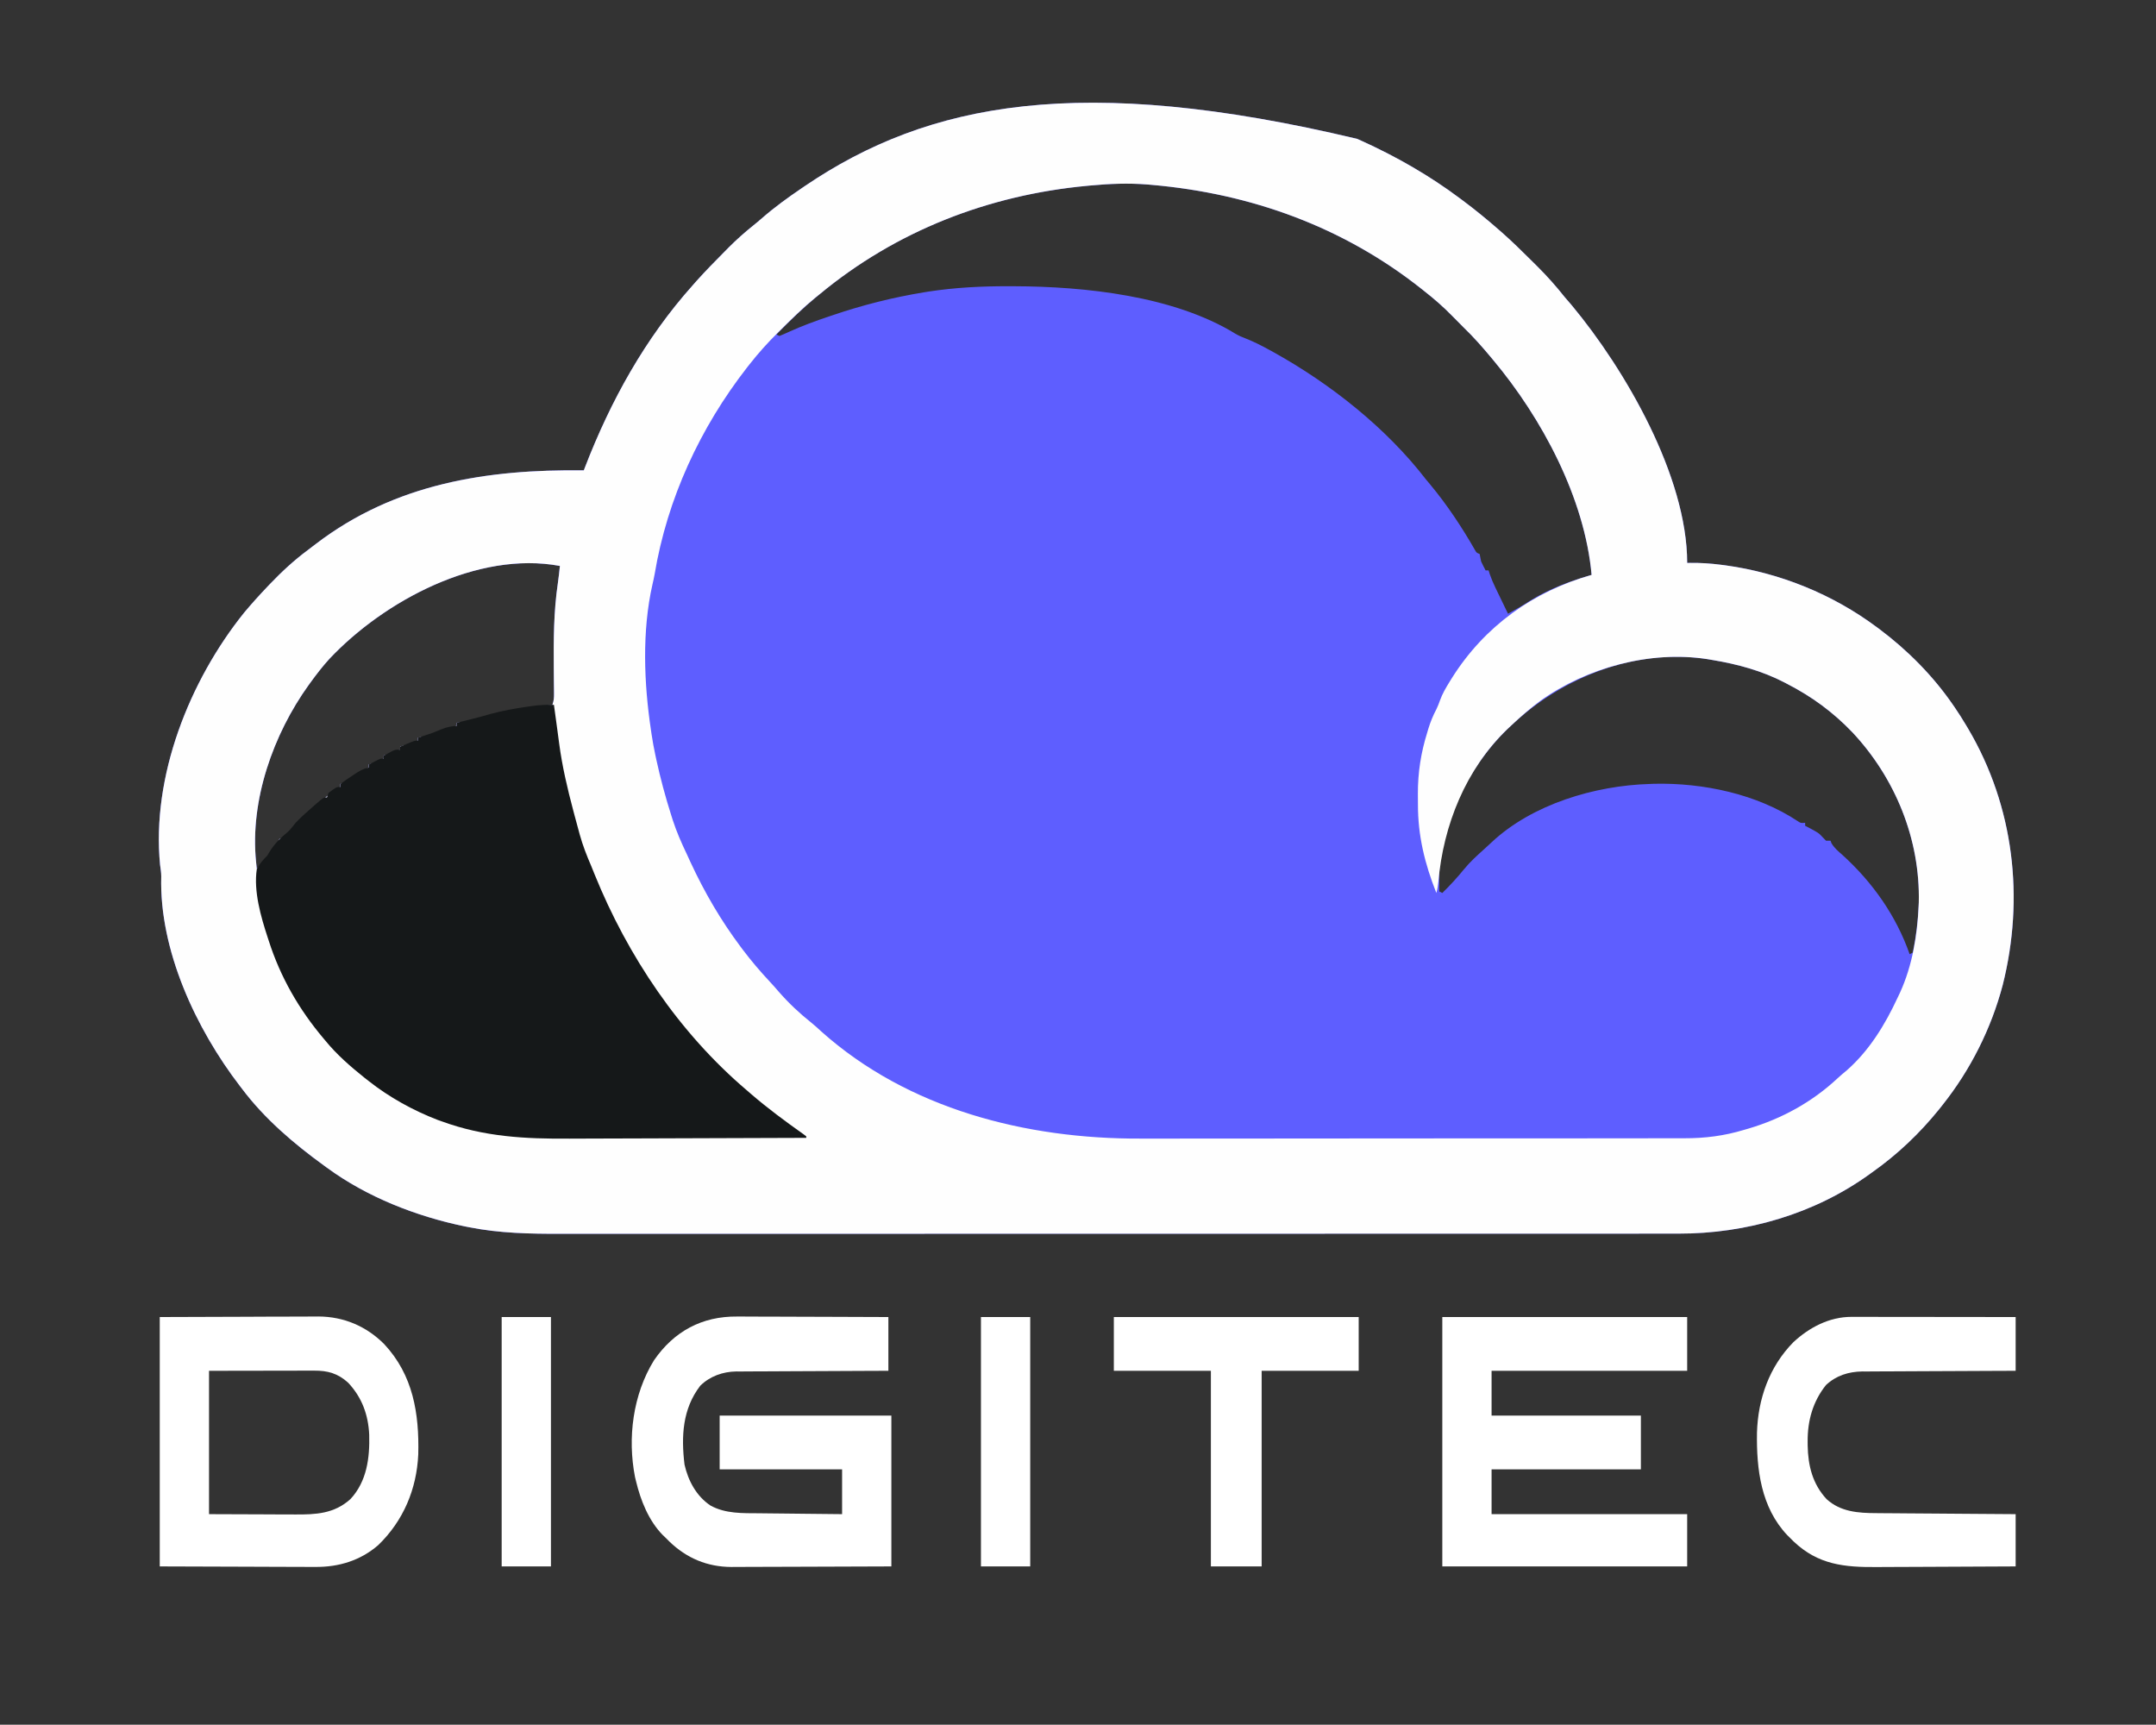
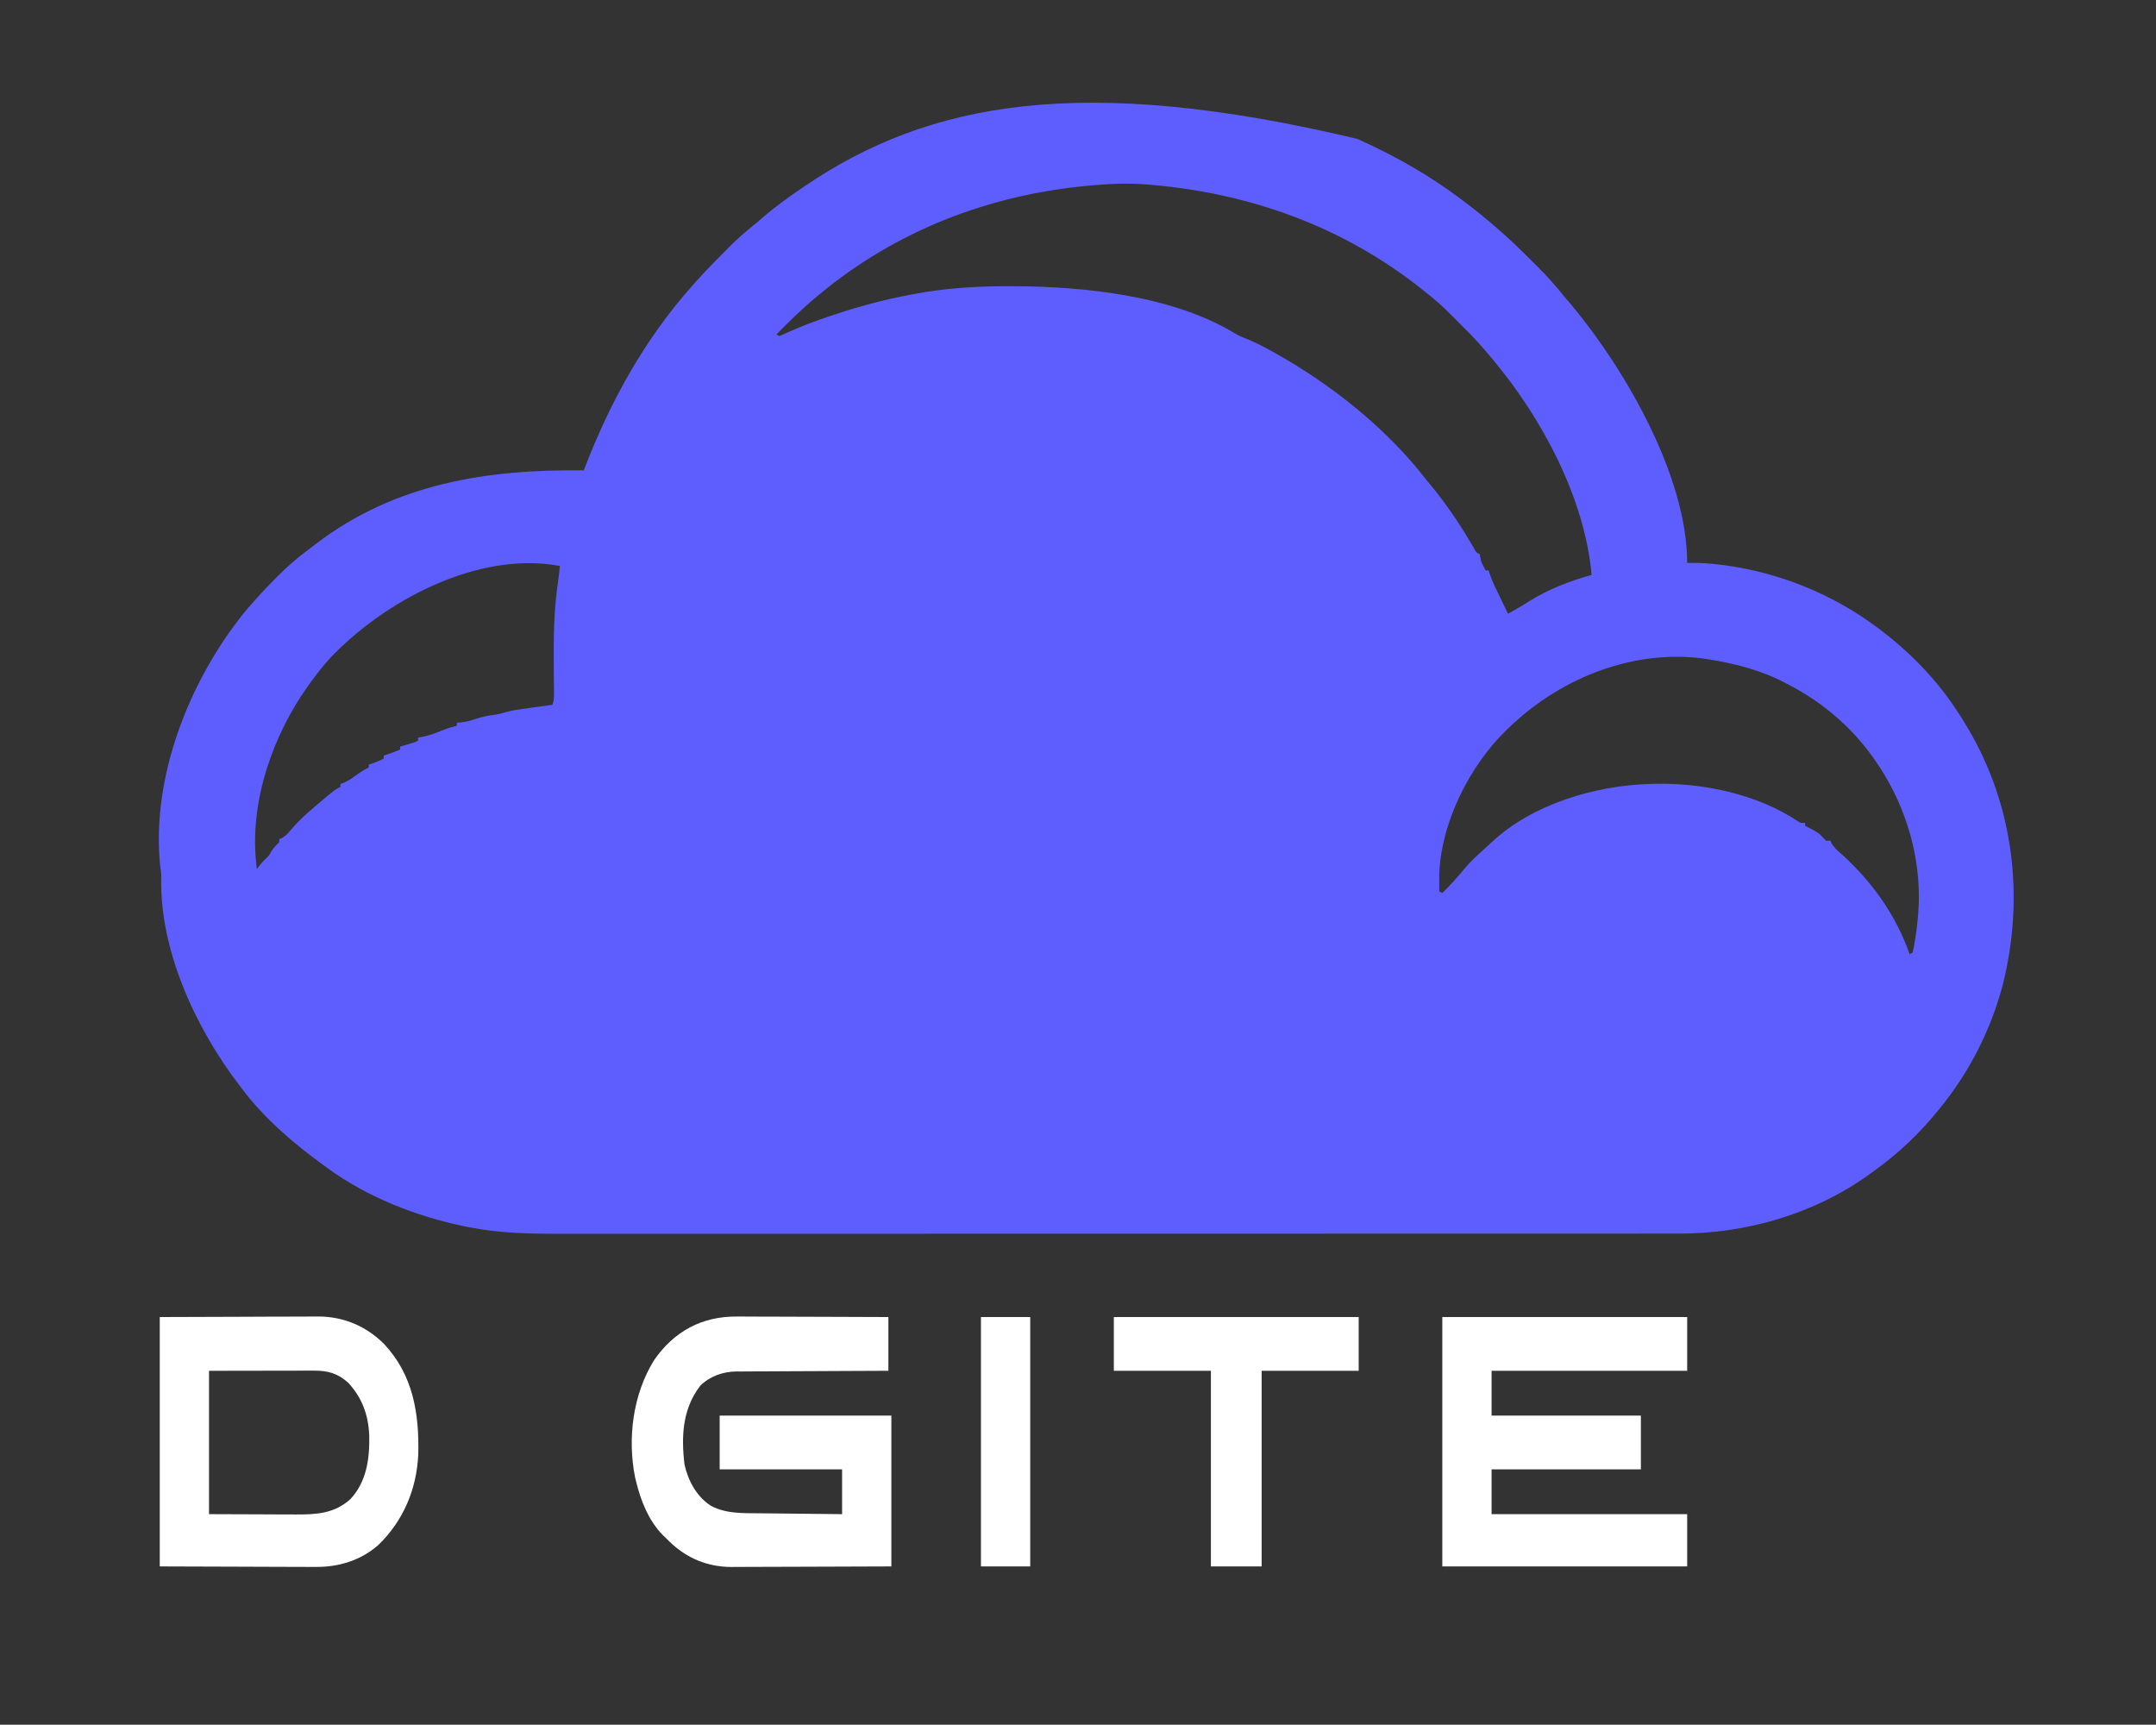
<svg xmlns="http://www.w3.org/2000/svg" version="1.1" width="1444" height="1155">
  <rect width="100%" height="100%" fill="#333333" stroke="none" />
  <path d="M0 0 C1.366 0.617 1.366 0.617 2.76 1.246 C26.166 11.838 48.437 24.564 69 40 C69.868 40.645 69.868 40.645 70.753 41.302 C79.114 47.529 87.16 54.13 95 61 C95.719 61.63 96.437 62.259 97.178 62.908 C103.646 68.649 109.828 74.642 115.941 80.756 C117.559 82.371 119.185 83.979 120.811 85.586 C127.339 92.08 133.272 98.781 139 106 C140.56 107.815 142.121 109.628 143.688 111.438 C179.548 154.514 221 226.086 221 284 C221.662 283.986 222.324 283.972 223.006 283.958 C229.886 283.878 236.553 284.316 243.375 285.188 C244.412 285.32 245.448 285.452 246.516 285.589 C282.956 290.536 318.524 304.992 348 327 C348.624 327.461 349.247 327.923 349.89 328.398 C368.628 342.438 385.741 359.697 399 379 C399.41 379.592 399.819 380.183 400.241 380.792 C402.972 384.778 405.53 388.849 408 393 C408.403 393.676 408.806 394.352 409.222 395.049 C439.918 447.098 446.996 508.444 432.312 566.731 C424.629 595.829 410.741 623.47 392 647 C391.228 647.977 390.456 648.954 389.66 649.961 C376.711 665.977 361.818 680.138 345 692 C344.398 692.436 343.797 692.871 343.177 693.32 C306.231 720.012 260.552 733.204 215.244 733.129 C213.889 733.13 212.535 733.132 211.18 733.134 C207.473 733.139 203.767 733.137 200.061 733.135 C196.022 733.133 191.984 733.137 187.945 733.141 C180.872 733.146 173.799 733.147 166.726 733.146 C156.207 733.145 145.689 733.149 135.17 733.154 C115.288 733.164 95.407 733.166 75.525 733.167 C60.169 733.168 44.812 733.17 29.455 733.173 C25.033 733.174 20.611 733.175 16.189 733.175 C14.54 733.176 14.54 733.176 12.857 733.176 C-18.064 733.182 -48.986 733.186 -79.907 733.186 C-81.073 733.186 -82.238 733.186 -83.439 733.186 C-89.347 733.186 -95.255 733.186 -101.163 733.185 C-102.336 733.185 -103.509 733.185 -104.718 733.185 C-107.091 733.185 -109.463 733.185 -111.836 733.185 C-148.741 733.185 -185.646 733.192 -222.551 733.206 C-264.026 733.221 -305.501 733.23 -346.976 733.229 C-351.401 733.229 -355.826 733.229 -360.251 733.229 C-361.885 733.229 -361.885 733.229 -363.553 733.229 C-381.066 733.229 -398.579 733.235 -416.092 733.244 C-433.703 733.252 -451.314 733.253 -468.925 733.247 C-479.378 733.243 -489.832 733.245 -500.286 733.254 C-507.28 733.26 -514.274 733.259 -521.269 733.252 C-525.246 733.248 -529.224 733.247 -533.201 733.255 C-553.88 733.295 -574.333 732.913 -594.688 728.875 C-595.762 728.663 -596.837 728.452 -597.944 728.233 C-630.196 721.57 -663.321 708.601 -690 689 C-690.598 688.568 -691.196 688.135 -691.812 687.689 C-712.173 672.938 -731.839 656.196 -747 636 C-747.412 635.464 -747.825 634.928 -748.25 634.376 C-777.712 596.059 -802.396 543.312 -801.004 493.922 C-800.999 491.334 -801.42 488.824 -801.776 486.265 C-807.63 426.971 -782.116 362.888 -745.562 317.375 C-740.572 311.4 -735.368 305.636 -730 300 C-729.145 299.102 -729.145 299.102 -728.272 298.185 C-720.269 289.842 -712.05 282.197 -702.759 275.311 C-700.976 273.982 -699.216 272.626 -697.457 271.266 C-644.56 230.823 -582.796 221.17 -518 222 C-517.76 221.374 -517.52 220.747 -517.272 220.102 C-500.055 175.459 -477.007 133.788 -445 98 C-444.19 97.08 -443.381 96.159 -442.547 95.211 C-436.416 88.367 -429.968 81.836 -423.5 75.312 C-422.634 74.433 -421.768 73.554 -420.875 72.648 C-415.647 67.413 -410.235 62.597 -404.46 57.972 C-402.494 56.396 -400.573 54.797 -398.68 53.137 C-390.23 45.758 -381.281 39.29 -372 33 C-371.335 32.547 -370.671 32.093 -369.986 31.626 C-287.063 -24.629 -184.977 -44.093 0 0 Z M-178.875 31.25 C-179.591 31.317 -180.307 31.383 -181.045 31.452 C-247.025 37.656 -308.863 61.567 -360 104 C-360.508 104.418 -361.016 104.836 -361.54 105.267 C-371.267 113.295 -380.197 121.975 -389 131 C-388.34 131.33 -387.68 131.66 -387 132 C-384.59 131.049 -382.28 130.035 -379.938 128.938 C-371.443 125.102 -362.835 121.952 -354 119 C-353.086 118.689 -352.172 118.378 -351.23 118.058 C-331.198 111.269 -311.005 106.163 -290.125 102.75 C-289.201 102.599 -288.276 102.448 -287.324 102.292 C-269.238 99.514 -251.346 98.624 -233.062 98.688 C-231.381 98.691 -231.381 98.691 -229.665 98.694 C-182.418 98.839 -122.791 105.129 -81.562 130.5 C-79.209 131.877 -77.03 132.791 -74.488 133.754 C-68.975 135.938 -63.816 138.581 -58.625 141.438 C-57.677 141.958 -56.73 142.478 -55.754 143.013 C-17.813 164.133 19.379 193.493 46 228 C46.874 229.054 47.752 230.104 48.633 231.152 C60 244.791 69.936 259.73 78.76 275.126 C79.871 277.143 79.871 277.143 82 278 C82.333 279.667 82.667 281.333 83 283 C83.954 285.022 84.945 287.028 86 289 C86.66 289 87.32 289 88 289 C88.276 289.874 88.553 290.748 88.837 291.649 C89.919 294.768 91.167 297.648 92.602 300.617 C93.091 301.636 93.581 302.654 94.086 303.703 C94.594 304.75 95.102 305.797 95.625 306.875 C96.141 307.945 96.656 309.015 97.188 310.117 C98.455 312.746 99.726 315.374 101 318 C106.097 315.22 111.071 312.359 115.938 309.188 C128.734 301.283 142.576 296.087 157 292 C152.366 240.556 123.725 187.01 91 148 C90.505 147.405 90.01 146.81 89.5 146.197 C83.623 139.151 77.62 132.364 71 126 C68.55 123.566 66.116 121.119 63.711 118.641 C57.812 112.604 51.643 107.2 45 102 C44.097 101.283 44.097 101.283 43.177 100.551 C-9.275 58.934 -71.096 36.633 -137.5 30.812 C-138.442 30.728 -139.385 30.644 -140.355 30.558 C-153.269 29.517 -165.997 30.032 -178.875 31.25 Z M-688.457 348.304 C-692.978 353.272 -697.053 358.569 -701 364 C-701.418 364.574 -701.837 365.148 -702.268 365.74 C-726.013 398.768 -741.66 442.984 -737.5 484.062 C-737.407 485.002 -737.314 485.942 -737.219 486.91 C-737.147 487.6 -737.074 488.289 -737 489 C-736.423 488.257 -735.845 487.515 -735.25 486.75 C-733 484 -733 484 -730.938 482 C-728.901 480.049 -728.901 480.049 -727.5 477.5 C-725.944 474.907 -724.126 473.126 -722 471 C-722 470.34 -722 469.68 -722 469 C-721.411 468.749 -720.822 468.497 -720.215 468.238 C-717.724 466.845 -716.377 465.379 -714.562 463.188 C-709.921 457.62 -704.755 452.813 -699.25 448.125 C-698.637 447.601 -698.023 447.077 -697.392 446.538 C-684.976 435.988 -684.976 435.988 -681 434 C-681 433.34 -681 432.68 -681 432 C-680.279 431.742 -679.559 431.484 -678.816 431.219 C-675.859 429.939 -673.537 428.396 -670.938 426.5 C-668.035 424.389 -665.261 422.506 -662 421 C-662 420.34 -662 419.68 -662 419 C-660.639 418.567 -660.639 418.567 -659.25 418.125 C-656.678 417.235 -654.387 416.285 -652 415 C-652 414.34 -652 413.68 -652 413 C-651.113 412.711 -650.226 412.423 -649.312 412.125 C-646.496 411.169 -643.749 410.132 -641 409 C-641 408.34 -641 407.68 -641 407 C-640.301 406.795 -639.603 406.59 -638.883 406.379 C-637.973 406.109 -637.063 405.84 -636.125 405.562 C-635.22 405.296 -634.315 405.029 -633.383 404.754 C-631.017 404.074 -631.017 404.074 -629 403 C-629 402.34 -629 401.68 -629 401 C-627.721 400.752 -626.442 400.505 -625.125 400.25 C-620.649 399.265 -616.594 397.72 -612.375 395.953 C-609.295 394.717 -606.209 393.837 -603 393 C-603 392.34 -603 391.68 -603 391 C-601.866 390.897 -600.731 390.794 -599.562 390.688 C-596.443 390.305 -593.703 389.631 -590.75 388.562 C-586.229 386.951 -581.734 386.202 -576.992 385.527 C-573.927 385.045 -573.927 385.045 -570.739 384.034 C-567.205 383.057 -563.819 382.431 -560.191 381.93 C-558.33 381.669 -558.33 381.669 -556.432 381.402 C-554.516 381.141 -554.516 381.141 -552.562 380.875 C-551.259 380.693 -549.955 380.511 -548.611 380.324 C-545.408 379.878 -542.204 379.437 -539 379 C-538.023 376.07 -537.894 374.282 -537.934 371.239 C-537.944 370.267 -537.953 369.296 -537.963 368.295 C-537.985 366.712 -537.985 366.712 -538.008 365.098 C-538.028 362.834 -538.047 360.571 -538.065 358.308 C-538.075 357.123 -538.086 355.938 -538.096 354.717 C-538.248 335.468 -538.197 316.589 -535.364 297.514 C-534.81 293.686 -534.408 289.846 -534 286 C-589.081 275.729 -651.844 309.436 -688.457 348.304 Z M103 393 C102.179 393.768 101.358 394.537 100.512 395.328 C75.173 419.761 55.831 458.106 54.902 493.746 C54.914 494.964 54.926 496.182 54.938 497.438 C54.947 498.674 54.956 499.91 54.965 501.184 C54.976 502.113 54.988 503.042 55 504 C55.66 504.33 56.32 504.66 57 505 C62.114 500.045 66.927 494.771 71.426 489.25 C75.52 484.226 80.259 479.939 85.074 475.625 C86.722 474.147 88.359 472.656 89.957 471.125 C117.225 445.519 159.278 433.058 196 432 C196.967 431.96 197.934 431.92 198.93 431.879 C231.647 431.157 267.573 438.68 295.152 456.969 C297.084 458.244 297.084 458.244 300 458 C300 458.66 300 459.32 300 460 C300.592 460.303 301.183 460.606 301.793 460.918 C309.041 464.761 309.041 464.761 311.875 467.812 C312.576 468.534 313.277 469.256 314 470 C314.99 470 315.98 470 317 470 C317.208 470.547 317.415 471.093 317.629 471.656 C319.513 474.877 322.166 477.064 324.938 479.5 C345.078 497.739 360.971 520.191 370 546 C370.66 545.67 371.32 545.34 372 545 C372.63 542.237 373.135 539.546 373.562 536.75 C373.692 535.935 373.821 535.119 373.954 534.279 C374.989 527.536 375.708 520.819 376 514 C376.041 513.162 376.082 512.324 376.125 511.461 C377.173 469.142 360.412 428.097 331.672 397.422 C318.786 383.957 304.552 373.512 288 365 C287.394 364.682 286.787 364.364 286.163 364.036 C271.119 356.222 254.674 351.758 238 349 C236.188 348.693 236.188 348.693 234.34 348.379 C186.53 341.089 137.534 360.325 103 393 Z " fill="#5E5EFF" transform="translate(909,93)" />
-   <path d="M0 0 C1.366 0.617 1.366 0.617 2.76 1.246 C26.166 11.838 48.437 24.564 69 40 C69.868 40.645 69.868 40.645 70.753 41.302 C79.114 47.529 87.16 54.13 95 61 C95.719 61.63 96.437 62.259 97.178 62.908 C103.646 68.649 109.828 74.642 115.941 80.756 C117.559 82.371 119.185 83.979 120.811 85.586 C127.339 92.08 133.272 98.781 139 106 C140.56 107.815 142.121 109.628 143.688 111.438 C179.548 154.514 221 226.086 221 284 C221.662 283.986 222.324 283.972 223.006 283.958 C229.886 283.878 236.553 284.316 243.375 285.188 C244.412 285.32 245.448 285.452 246.516 285.589 C282.956 290.536 318.524 304.992 348 327 C348.624 327.461 349.247 327.923 349.89 328.398 C368.628 342.438 385.741 359.697 399 379 C399.41 379.592 399.819 380.183 400.241 380.792 C402.972 384.778 405.53 388.849 408 393 C408.403 393.676 408.806 394.352 409.222 395.049 C439.918 447.098 446.996 508.444 432.312 566.731 C424.629 595.829 410.741 623.47 392 647 C391.228 647.977 390.456 648.954 389.66 649.961 C376.711 665.977 361.818 680.138 345 692 C344.398 692.436 343.797 692.871 343.177 693.32 C306.231 720.012 260.552 733.204 215.244 733.129 C213.889 733.13 212.535 733.132 211.18 733.134 C207.473 733.139 203.767 733.137 200.061 733.135 C196.022 733.133 191.984 733.137 187.945 733.141 C180.872 733.146 173.799 733.147 166.726 733.146 C156.207 733.145 145.689 733.149 135.17 733.154 C115.288 733.164 95.407 733.166 75.525 733.167 C60.169 733.168 44.812 733.17 29.455 733.173 C25.033 733.174 20.611 733.175 16.189 733.175 C14.54 733.176 14.54 733.176 12.857 733.176 C-18.064 733.182 -48.986 733.186 -79.907 733.186 C-81.073 733.186 -82.238 733.186 -83.439 733.186 C-89.347 733.186 -95.255 733.186 -101.163 733.185 C-102.336 733.185 -103.509 733.185 -104.718 733.185 C-107.091 733.185 -109.463 733.185 -111.836 733.185 C-148.741 733.185 -185.646 733.192 -222.551 733.206 C-264.026 733.221 -305.501 733.23 -346.976 733.229 C-351.401 733.229 -355.826 733.229 -360.251 733.229 C-361.885 733.229 -361.885 733.229 -363.553 733.229 C-381.066 733.229 -398.579 733.235 -416.092 733.244 C-433.703 733.252 -451.314 733.253 -468.925 733.247 C-479.378 733.243 -489.832 733.245 -500.286 733.254 C-507.28 733.26 -514.274 733.259 -521.269 733.252 C-525.246 733.248 -529.224 733.247 -533.201 733.255 C-553.88 733.295 -574.333 732.913 -594.688 728.875 C-595.762 728.663 -596.837 728.452 -597.944 728.233 C-630.196 721.57 -663.321 708.601 -690 689 C-690.598 688.568 -691.196 688.135 -691.812 687.689 C-712.173 672.938 -731.839 656.196 -747 636 C-747.412 635.464 -747.825 634.928 -748.25 634.376 C-777.712 596.059 -802.396 543.312 -801.004 493.922 C-800.999 491.334 -801.42 488.824 -801.776 486.265 C-807.63 426.971 -782.116 362.888 -745.562 317.375 C-740.572 311.4 -735.368 305.636 -730 300 C-729.145 299.102 -729.145 299.102 -728.272 298.185 C-720.269 289.842 -712.05 282.197 -702.759 275.311 C-700.976 273.982 -699.216 272.626 -697.457 271.266 C-644.56 230.823 -582.796 221.17 -518 222 C-517.76 221.374 -517.52 220.747 -517.272 220.102 C-500.055 175.459 -477.007 133.788 -445 98 C-444.19 97.08 -443.381 96.159 -442.547 95.211 C-436.416 88.367 -429.968 81.836 -423.5 75.312 C-422.634 74.433 -421.768 73.554 -420.875 72.648 C-415.647 67.413 -410.235 62.597 -404.46 57.972 C-402.494 56.396 -400.573 54.797 -398.68 53.137 C-390.23 45.758 -381.281 39.29 -372 33 C-371.335 32.547 -370.671 32.093 -369.986 31.626 C-287.063 -24.629 -184.977 -44.093 0 0 Z M-178.875 31.25 C-179.591 31.317 -180.307 31.383 -181.045 31.452 C-247.086 37.662 -308.777 61.617 -360 104 C-360.95 104.764 -361.9 105.529 -362.879 106.316 C-371.145 113.089 -378.745 120.53 -386.312 128.062 C-386.824 128.569 -387.336 129.076 -387.863 129.597 C-394.71 136.39 -401.046 143.394 -407 151 C-407.543 151.689 -408.086 152.378 -408.645 153.087 C-440.088 193.435 -462.146 241.083 -470.563 291.581 C-470.976 293.869 -471.473 296.117 -472.008 298.379 C-479.095 329.623 -477.722 364.539 -473 396 C-472.832 397.177 -472.832 397.177 -472.66 398.377 C-471.945 403.291 -471.038 408.145 -470 413 C-469.811 413.887 -469.622 414.775 -469.427 415.689 C-466.701 428.224 -463.382 440.523 -459.5 452.75 C-458.967 454.443 -458.967 454.443 -458.423 456.171 C-455.846 464.082 -452.595 471.504 -449 479 C-448.152 480.841 -447.307 482.684 -446.465 484.527 C-437.17 504.549 -426.235 523.325 -413 541 C-412.3 541.935 -412.3 541.935 -411.586 542.889 C-405.925 550.394 -399.915 557.47 -393.488 564.328 C-391.415 566.554 -389.412 568.812 -387.438 571.125 C-380.777 578.767 -373.547 585.552 -365.625 591.867 C-363.304 593.753 -361.122 595.71 -358.938 597.75 C-300.659 649.84 -221.531 669.762 -145.37 669.494 C-140.288 669.48 -135.207 669.49 -130.125 669.497 C-120.218 669.507 -110.312 669.496 -100.406 669.478 C-88.848 669.457 -77.289 669.457 -65.731 669.458 C-45.108 669.459 -24.485 669.441 -3.862 669.412 C16.118 669.383 36.098 669.369 56.078 669.371 C57.312 669.371 58.545 669.371 59.816 669.371 C61.047 669.371 62.278 669.371 63.547 669.371 C86.362 669.372 109.177 669.361 131.992 669.343 C140.038 669.337 148.084 669.335 156.131 669.334 C165.93 669.332 175.729 669.323 185.529 669.305 C190.523 669.296 195.517 669.29 200.511 669.292 C205.088 669.294 209.665 669.287 214.242 669.273 C215.891 669.269 217.54 669.269 219.19 669.272 C233.082 669.298 245.855 667.65 259.188 663.625 C260.19 663.334 261.192 663.042 262.225 662.742 C284.482 656.147 304.805 644.937 321.781 629.062 C323.757 627.226 325.79 625.522 327.875 623.812 C343.004 610.544 353.625 593.068 362 575 C362.557 573.826 363.114 572.651 363.688 571.441 C371.745 553.694 375.168 533.399 376 514 C376.041 513.162 376.082 512.324 376.125 511.461 C377.173 469.142 360.412 428.097 331.672 397.422 C318.786 383.957 304.552 373.512 288 365 C287.394 364.682 286.787 364.364 286.163 364.036 C271.119 356.222 254.674 351.758 238 349 C236.792 348.795 235.584 348.59 234.34 348.379 C196.18 342.561 153.792 354.011 122.465 376.477 C115.621 381.564 109.192 387.141 103 393 C102.179 393.768 101.358 394.537 100.512 395.328 C72.71 422.136 57.734 459.443 54.359 497.445 C54.091 500.104 53.765 502.455 53 505 C45.284 485.427 40.624 466.714 40.684 445.572 C40.687 443.266 40.664 440.962 40.639 438.656 C40.577 424.47 42.687 411 46.938 397.438 C47.177 396.627 47.416 395.817 47.662 394.982 C49.068 390.378 50.796 386.204 53.037 381.947 C53.996 380.007 54.727 378.081 55.438 376.039 C57.091 371.482 59.451 367.484 62 363.375 C62.486 362.591 62.971 361.807 63.472 360.999 C85.297 326.356 117.805 303.107 157 292 C152.366 240.556 123.725 187.01 91 148 C90.505 147.405 90.01 146.81 89.5 146.197 C83.623 139.151 77.62 132.364 71 126 C68.55 123.566 66.116 121.119 63.711 118.641 C57.812 112.604 51.643 107.2 45 102 C44.097 101.283 44.097 101.283 43.177 100.551 C-9.275 58.934 -71.096 36.633 -137.5 30.812 C-138.442 30.728 -139.385 30.644 -140.355 30.558 C-153.269 29.517 -165.997 30.032 -178.875 31.25 Z M-688.457 348.304 C-692.978 353.272 -697.053 358.569 -701 364 C-701.418 364.574 -701.837 365.148 -702.268 365.74 C-726.013 398.768 -741.66 442.984 -737.5 484.062 C-737.407 485.002 -737.314 485.942 -737.219 486.91 C-737.147 487.6 -737.074 488.289 -737 489 C-736.423 488.257 -735.845 487.515 -735.25 486.75 C-733 484 -733 484 -730.938 482 C-728.901 480.049 -728.901 480.049 -727.5 477.5 C-725.944 474.907 -724.126 473.126 -722 471 C-722 470.34 -722 469.68 -722 469 C-721.411 468.749 -720.822 468.497 -720.215 468.238 C-717.724 466.845 -716.377 465.379 -714.562 463.188 C-709.921 457.62 -704.755 452.813 -699.25 448.125 C-698.637 447.601 -698.023 447.077 -697.392 446.538 C-684.976 435.988 -684.976 435.988 -681 434 C-681 433.34 -681 432.68 -681 432 C-680.279 431.742 -679.559 431.484 -678.816 431.219 C-675.859 429.939 -673.537 428.396 -670.938 426.5 C-668.035 424.389 -665.261 422.506 -662 421 C-662 420.34 -662 419.68 -662 419 C-660.639 418.567 -660.639 418.567 -659.25 418.125 C-656.678 417.235 -654.387 416.285 -652 415 C-652 414.34 -652 413.68 -652 413 C-651.113 412.711 -650.226 412.423 -649.312 412.125 C-646.496 411.169 -643.749 410.132 -641 409 C-641 408.34 -641 407.68 -641 407 C-640.301 406.795 -639.603 406.59 -638.883 406.379 C-637.973 406.109 -637.063 405.84 -636.125 405.562 C-635.22 405.296 -634.315 405.029 -633.383 404.754 C-631.017 404.074 -631.017 404.074 -629 403 C-629 402.34 -629 401.68 -629 401 C-627.721 400.752 -626.442 400.505 -625.125 400.25 C-620.649 399.265 -616.594 397.72 -612.375 395.953 C-609.295 394.717 -606.209 393.837 -603 393 C-603 392.34 -603 391.68 -603 391 C-601.866 390.897 -600.731 390.794 -599.562 390.688 C-596.443 390.305 -593.703 389.631 -590.75 388.562 C-586.229 386.951 -581.734 386.202 -576.992 385.527 C-573.927 385.045 -573.927 385.045 -570.739 384.034 C-567.205 383.057 -563.819 382.431 -560.191 381.93 C-558.33 381.669 -558.33 381.669 -556.432 381.402 C-554.516 381.141 -554.516 381.141 -552.562 380.875 C-551.259 380.693 -549.955 380.511 -548.611 380.324 C-545.408 379.878 -542.204 379.437 -539 379 C-538.023 376.07 -537.894 374.282 -537.934 371.239 C-537.944 370.267 -537.953 369.296 -537.963 368.295 C-537.985 366.712 -537.985 366.712 -538.008 365.098 C-538.028 362.834 -538.047 360.571 -538.065 358.308 C-538.075 357.123 -538.086 355.938 -538.096 354.717 C-538.248 335.468 -538.197 316.589 -535.364 297.514 C-534.81 293.686 -534.408 289.846 -534 286 C-589.081 275.729 -651.844 309.436 -688.457 348.304 Z " fill="#FEFEFE" transform="translate(909,93)" />
-   <path d="M0 0 C0.08 0.593 0.161 1.186 0.244 1.797 C0.897 6.614 1.554 11.43 2.215 16.246 C2.657 19.466 3.088 22.686 3.504 25.91 C5.519 41.144 9.05 56.162 13 71 C13.257 71.968 13.514 72.937 13.778 73.935 C14.653 77.21 15.543 80.48 16.438 83.75 C16.714 84.779 16.99 85.809 17.275 86.87 C19.304 94.189 21.99 101.035 25 108 C25.757 109.857 26.508 111.717 27.254 113.578 C49.366 168.156 83.87 219.639 129 258 C129.933 258.811 130.867 259.622 131.828 260.457 C143.084 270.181 155.035 278.965 167.156 287.574 C167.765 288.045 168.373 288.515 169 289 C169 289.33 169 289.66 169 290 C143.65 290.117 118.301 290.205 92.951 290.259 C81.178 290.285 69.405 290.32 57.632 290.377 C47.357 290.427 37.083 290.459 26.809 290.47 C21.38 290.477 15.952 290.492 10.524 290.529 C-19.338 290.723 -46.637 289.352 -75 279 C-75.996 278.647 -76.993 278.294 -78.02 277.93 C-94.363 271.617 -110.247 262.848 -124 252 C-124.958 251.251 -125.916 250.502 -126.902 249.73 C-136.301 242.204 -145.367 234.339 -153 225 C-153.418 224.505 -153.837 224.009 -154.268 223.499 C-170.789 203.933 -183.187 182.371 -191 158 C-191.228 157.308 -191.456 156.616 -191.691 155.903 C-196.289 141.871 -201.233 124.852 -199 110 C-197.117 106.298 -194.889 103.889 -192 101 C-191.319 99.855 -191.319 99.855 -190.625 98.688 C-187.359 93.287 -183.434 89.423 -178.629 85.438 C-176.448 83.513 -174.77 81.301 -173 79 C-169.141 74.981 -165.032 71.316 -160.812 67.688 C-160.184 67.138 -159.556 66.588 -158.908 66.021 C-154.237 62 -154.237 62 -152 62 C-151.67 61.01 -151.34 60.02 -151 59 C-145.629 55 -145.629 55 -143 55 C-143 54.34 -143 53.68 -143 53 C-140.616 51.218 -138.238 49.563 -135.75 47.938 C-135.068 47.478 -134.386 47.018 -133.684 46.545 C-130.45 44.407 -127.838 42.784 -124 42 C-124 41.34 -124 40.68 -124 40 C-122.711 39.328 -121.419 38.663 -120.125 38 C-119.406 37.629 -118.686 37.258 -117.945 36.875 C-116 36 -116 36 -114 36 C-114 35.34 -114 34.68 -114 34 C-112.733 33.326 -111.461 32.661 -110.188 32 C-109.48 31.629 -108.772 31.258 -108.043 30.875 C-106 30 -106 30 -103 30 C-103 29.34 -103 28.68 -103 28 C-101.377 27.329 -99.751 26.663 -98.125 26 C-97.22 25.629 -96.315 25.258 -95.383 24.875 C-93 24 -93 24 -91 24 C-91 23.34 -91 22.68 -91 22 C-90.215 21.746 -89.43 21.492 -88.621 21.23 C-81.804 19.034 -81.804 19.034 -75.188 16.312 C-71.764 14.903 -68.671 14.375 -65 14 C-65 13.34 -65 12.68 -65 12 C-63.926 11.734 -62.852 11.469 -61.746 11.195 C-60.31 10.839 -58.874 10.482 -57.438 10.125 C-56.381 9.864 -56.381 9.864 -55.303 9.598 C-50.84 8.487 -46.42 7.272 -42 6 C-34.134 3.896 -26.237 2.488 -18.188 1.312 C-17.304 1.181 -16.421 1.05 -15.511 0.914 C-10.285 0.182 -5.277 -0.129 0 0 Z " fill="#151819" transform="translate(371,472)" />
  <path d="M0 0 C1.104 -0 2.208 -0.001 3.345 -0.001 C6.949 0.001 10.552 0.024 14.155 0.048 C16.672 0.053 19.188 0.057 21.704 0.06 C27.622 0.071 33.539 0.094 39.457 0.125 C46.866 0.162 54.274 0.177 61.683 0.194 C74.877 0.226 88.071 0.279 101.265 0.341 C101.265 12.221 101.265 24.101 101.265 36.341 C96.337 36.355 96.337 36.355 91.31 36.369 C80.441 36.403 69.573 36.458 58.704 36.524 C52.116 36.564 45.529 36.596 38.941 36.612 C32.58 36.627 26.219 36.661 19.859 36.709 C17.435 36.724 15.011 36.732 12.588 36.732 C9.186 36.735 5.785 36.762 2.384 36.795 C1.388 36.79 0.392 36.785 -0.635 36.779 C-9.582 36.912 -18.245 39.955 -24.735 46.341 C-36.645 61.833 -37.57 80.261 -35.274 99.13 C-32.838 109.994 -27.279 120.332 -17.864 126.583 C-7.756 132.155 3.791 131.671 14.991 131.755 C16.591 131.773 18.191 131.793 19.791 131.813 C23.97 131.864 28.149 131.904 32.328 131.941 C36.605 131.982 40.882 132.033 45.159 132.083 C53.528 132.179 61.896 132.263 70.265 132.341 C70.265 122.441 70.265 112.541 70.265 102.341 C43.205 102.341 16.145 102.341 -11.735 102.341 C-11.735 90.461 -11.735 78.581 -11.735 66.341 C26.215 66.341 64.165 66.341 103.265 66.341 C103.265 99.671 103.265 133.001 103.265 167.341 C74.757 167.461 74.757 167.461 60.618 167.491 C52.989 167.508 45.36 167.529 37.73 167.567 C31.039 167.6 24.348 167.617 17.656 167.625 C15.11 167.631 12.563 167.642 10.016 167.658 C6.436 167.68 2.856 167.683 -0.725 167.681 C-1.766 167.692 -2.808 167.703 -3.881 167.714 C-20.036 167.647 -33.83 161.856 -45.466 150.634 C-46.589 149.499 -46.589 149.499 -47.735 148.341 C-48.433 147.677 -49.13 147.013 -49.849 146.329 C-59.254 136.741 -64.645 123.221 -67.735 110.341 C-67.96 109.423 -68.184 108.505 -68.415 107.559 C-73.579 81.244 -69.831 52.228 -55.735 29.341 C-42.335 9.894 -23.578 -0.251 0 0 Z " fill="#FFFFFF" transform="translate(493.735,881.659)" />
  <path d="M0 0 C54.12 0 108.24 0 164 0 C164 11.88 164 23.76 164 36 C120.77 36 77.54 36 33 36 C33 45.9 33 55.8 33 66 C66 66 99 66 133 66 C133 77.88 133 89.76 133 102 C100 102 67 102 33 102 C33 111.9 33 121.8 33 132 C76.23 132 119.46 132 164 132 C164 143.55 164 155.1 164 167 C109.88 167 55.76 167 0 167 C0 111.89 0 56.78 0 0 Z " fill="#FFFFFF" transform="translate(966,882)" />
  <path d="M0 0 C28.091 -0.093 28.091 -0.093 56.75 -0.188 C62.645 -0.215 68.539 -0.242 74.612 -0.27 C81.858 -0.284 81.858 -0.284 85.259 -0.286 C87.614 -0.291 89.97 -0.301 92.325 -0.317 C95.91 -0.339 99.496 -0.342 103.081 -0.341 C104.115 -0.351 105.149 -0.362 106.215 -0.373 C123.249 -0.302 138.332 6.127 150.316 18.125 C169.691 38.881 173.814 64.524 173.136 91.982 C172.086 115.253 163.164 136.421 146.375 152.688 C134.355 163.119 119.801 167.502 104.103 167.341 C102.376 167.341 102.376 167.341 100.614 167.342 C96.926 167.339 93.239 167.317 89.551 167.293 C87.259 167.289 84.966 167.285 82.674 167.284 C74.22 167.268 65.766 167.226 57.312 167.188 C28.943 167.095 28.943 167.095 0 167 C0 111.89 0 56.78 0 0 Z M33 36 C33 67.68 33 99.36 33 132 C44.674 132.041 56.347 132.083 68.375 132.125 C72.043 132.143 75.711 132.161 79.49 132.18 C82.816 132.187 82.816 132.187 86.142 132.191 C87.608 132.194 89.075 132.201 90.541 132.211 C104.579 132.304 116.773 131.751 127.688 121.938 C138.725 110.106 140.695 94.295 140.285 78.855 C139.661 65.404 135.419 53.858 126.188 43.98 C119.255 37.704 112.529 35.841 103.386 35.886 C102.225 35.886 102.225 35.886 101.041 35.886 C98.543 35.887 96.045 35.894 93.547 35.902 C92.002 35.904 90.457 35.905 88.913 35.905 C83.192 35.911 77.471 35.925 71.75 35.938 C58.962 35.958 46.175 35.979 33 36 Z " fill="#FFFFFF" transform="translate(107,882)" />
-   <path d="M0 0 C0.975 -0.001 1.949 -0.003 2.953 -0.004 C4.01 -0.001 5.068 0.003 6.157 0.007 C7.28 0.007 8.402 0.006 9.558 0.006 C13.265 0.007 16.971 0.015 20.677 0.023 C23.249 0.024 25.82 0.026 28.391 0.027 C34.465 0.03 40.538 0.038 46.612 0.048 C53.529 0.059 60.445 0.065 67.362 0.07 C81.585 0.08 95.809 0.099 110.033 0.12 C110.033 12 110.033 23.88 110.033 36.12 C105.068 36.134 105.068 36.134 100.002 36.149 C89.046 36.182 78.089 36.238 67.133 36.304 C60.493 36.344 53.852 36.376 47.212 36.391 C40.799 36.406 34.386 36.441 27.974 36.489 C25.532 36.503 23.089 36.511 20.647 36.512 C17.217 36.515 13.788 36.542 10.358 36.574 C9.356 36.569 8.354 36.564 7.321 36.559 C-1.852 36.694 -10.216 39.291 -17.014 45.675 C-25.787 56.659 -29.369 69.514 -29.28 83.37 C-29.274 84.29 -29.268 85.211 -29.263 86.159 C-29.024 99.634 -25.996 111.945 -16.592 122.058 C-7.23 130.602 4.648 131.411 16.829 131.439 C18.353 131.454 18.353 131.454 19.907 131.47 C23.224 131.5 26.54 131.517 29.857 131.534 C32.173 131.553 34.489 131.573 36.805 131.593 C42.87 131.644 48.934 131.684 54.999 131.721 C61.2 131.761 67.4 131.812 73.601 131.862 C85.745 131.959 97.889 132.042 110.033 132.12 C110.033 143.67 110.033 155.22 110.033 167.12 C95.15 167.211 80.268 167.284 65.385 167.328 C58.473 167.348 51.561 167.376 44.65 167.422 C37.971 167.466 31.293 167.489 24.614 167.5 C22.075 167.507 19.535 167.521 16.996 167.543 C-4.672 167.721 -22.27 166.011 -38.694 150.39 C-39.444 149.641 -40.194 148.892 -40.967 148.12 C-41.594 147.505 -42.22 146.89 -42.866 146.257 C-60.563 127.559 -63.599 102.123 -63.217 77.527 C-62.55 54.841 -54.915 33.27 -38.807 16.929 C-28.237 7.105 -14.718 -0.016 0 0 Z " fill="#FFFFFF" transform="translate(1239.967,881.88)" />
  <path d="M0 0 C54.12 0 108.24 0 164 0 C164 11.88 164 23.76 164 36 C142.55 36 121.1 36 99 36 C99 79.23 99 122.46 99 167 C87.78 167 76.56 167 65 167 C65 123.77 65 80.54 65 36 C43.55 36 22.1 36 0 36 C0 24.12 0 12.24 0 0 Z " fill="#FFFFFF" transform="translate(746,882)" />
  <path d="M0 0 C10.89 0 21.78 0 33 0 C33 55.11 33 110.22 33 167 C22.11 167 11.22 167 0 167 C0 111.89 0 56.78 0 0 Z " fill="#FFFFFF" transform="translate(657,882)" />
-   <path d="M0 0 C10.89 0 21.78 0 33 0 C33 55.11 33 110.22 33 167 C22.11 167 11.22 167 0 167 C0 111.89 0 56.78 0 0 Z " fill="#FFFFFF" transform="translate(336,882)" />
</svg>